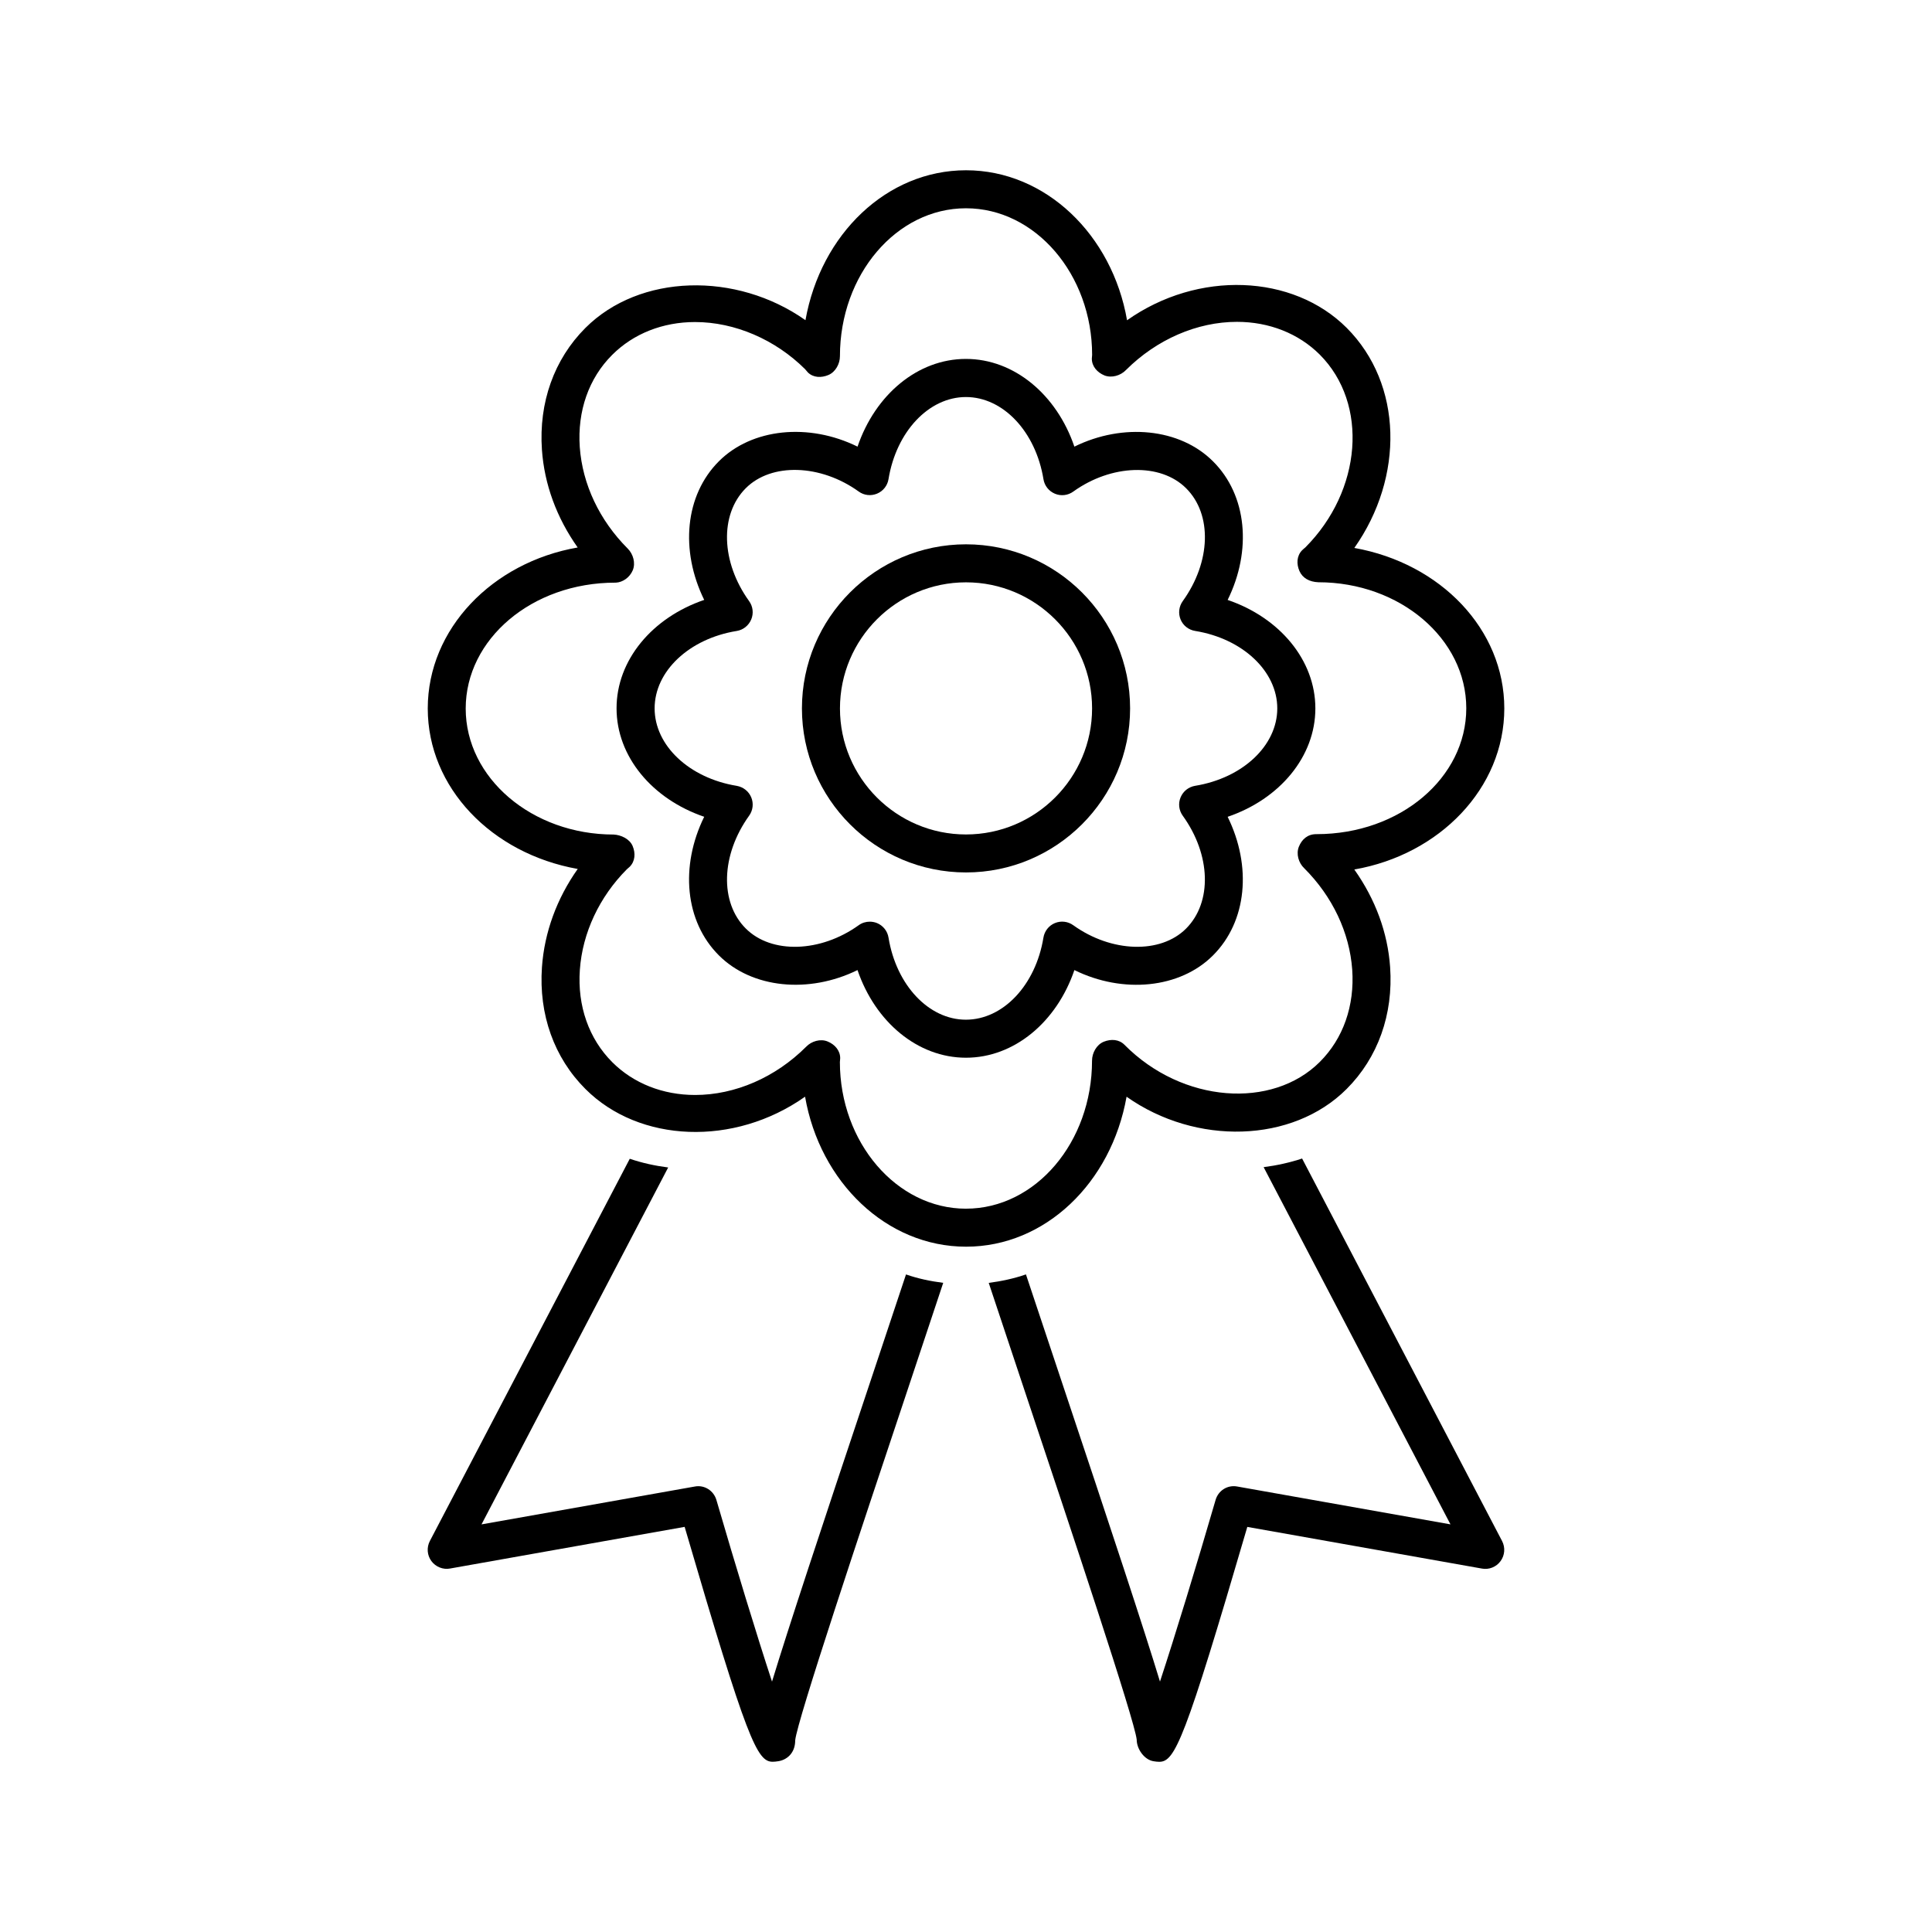
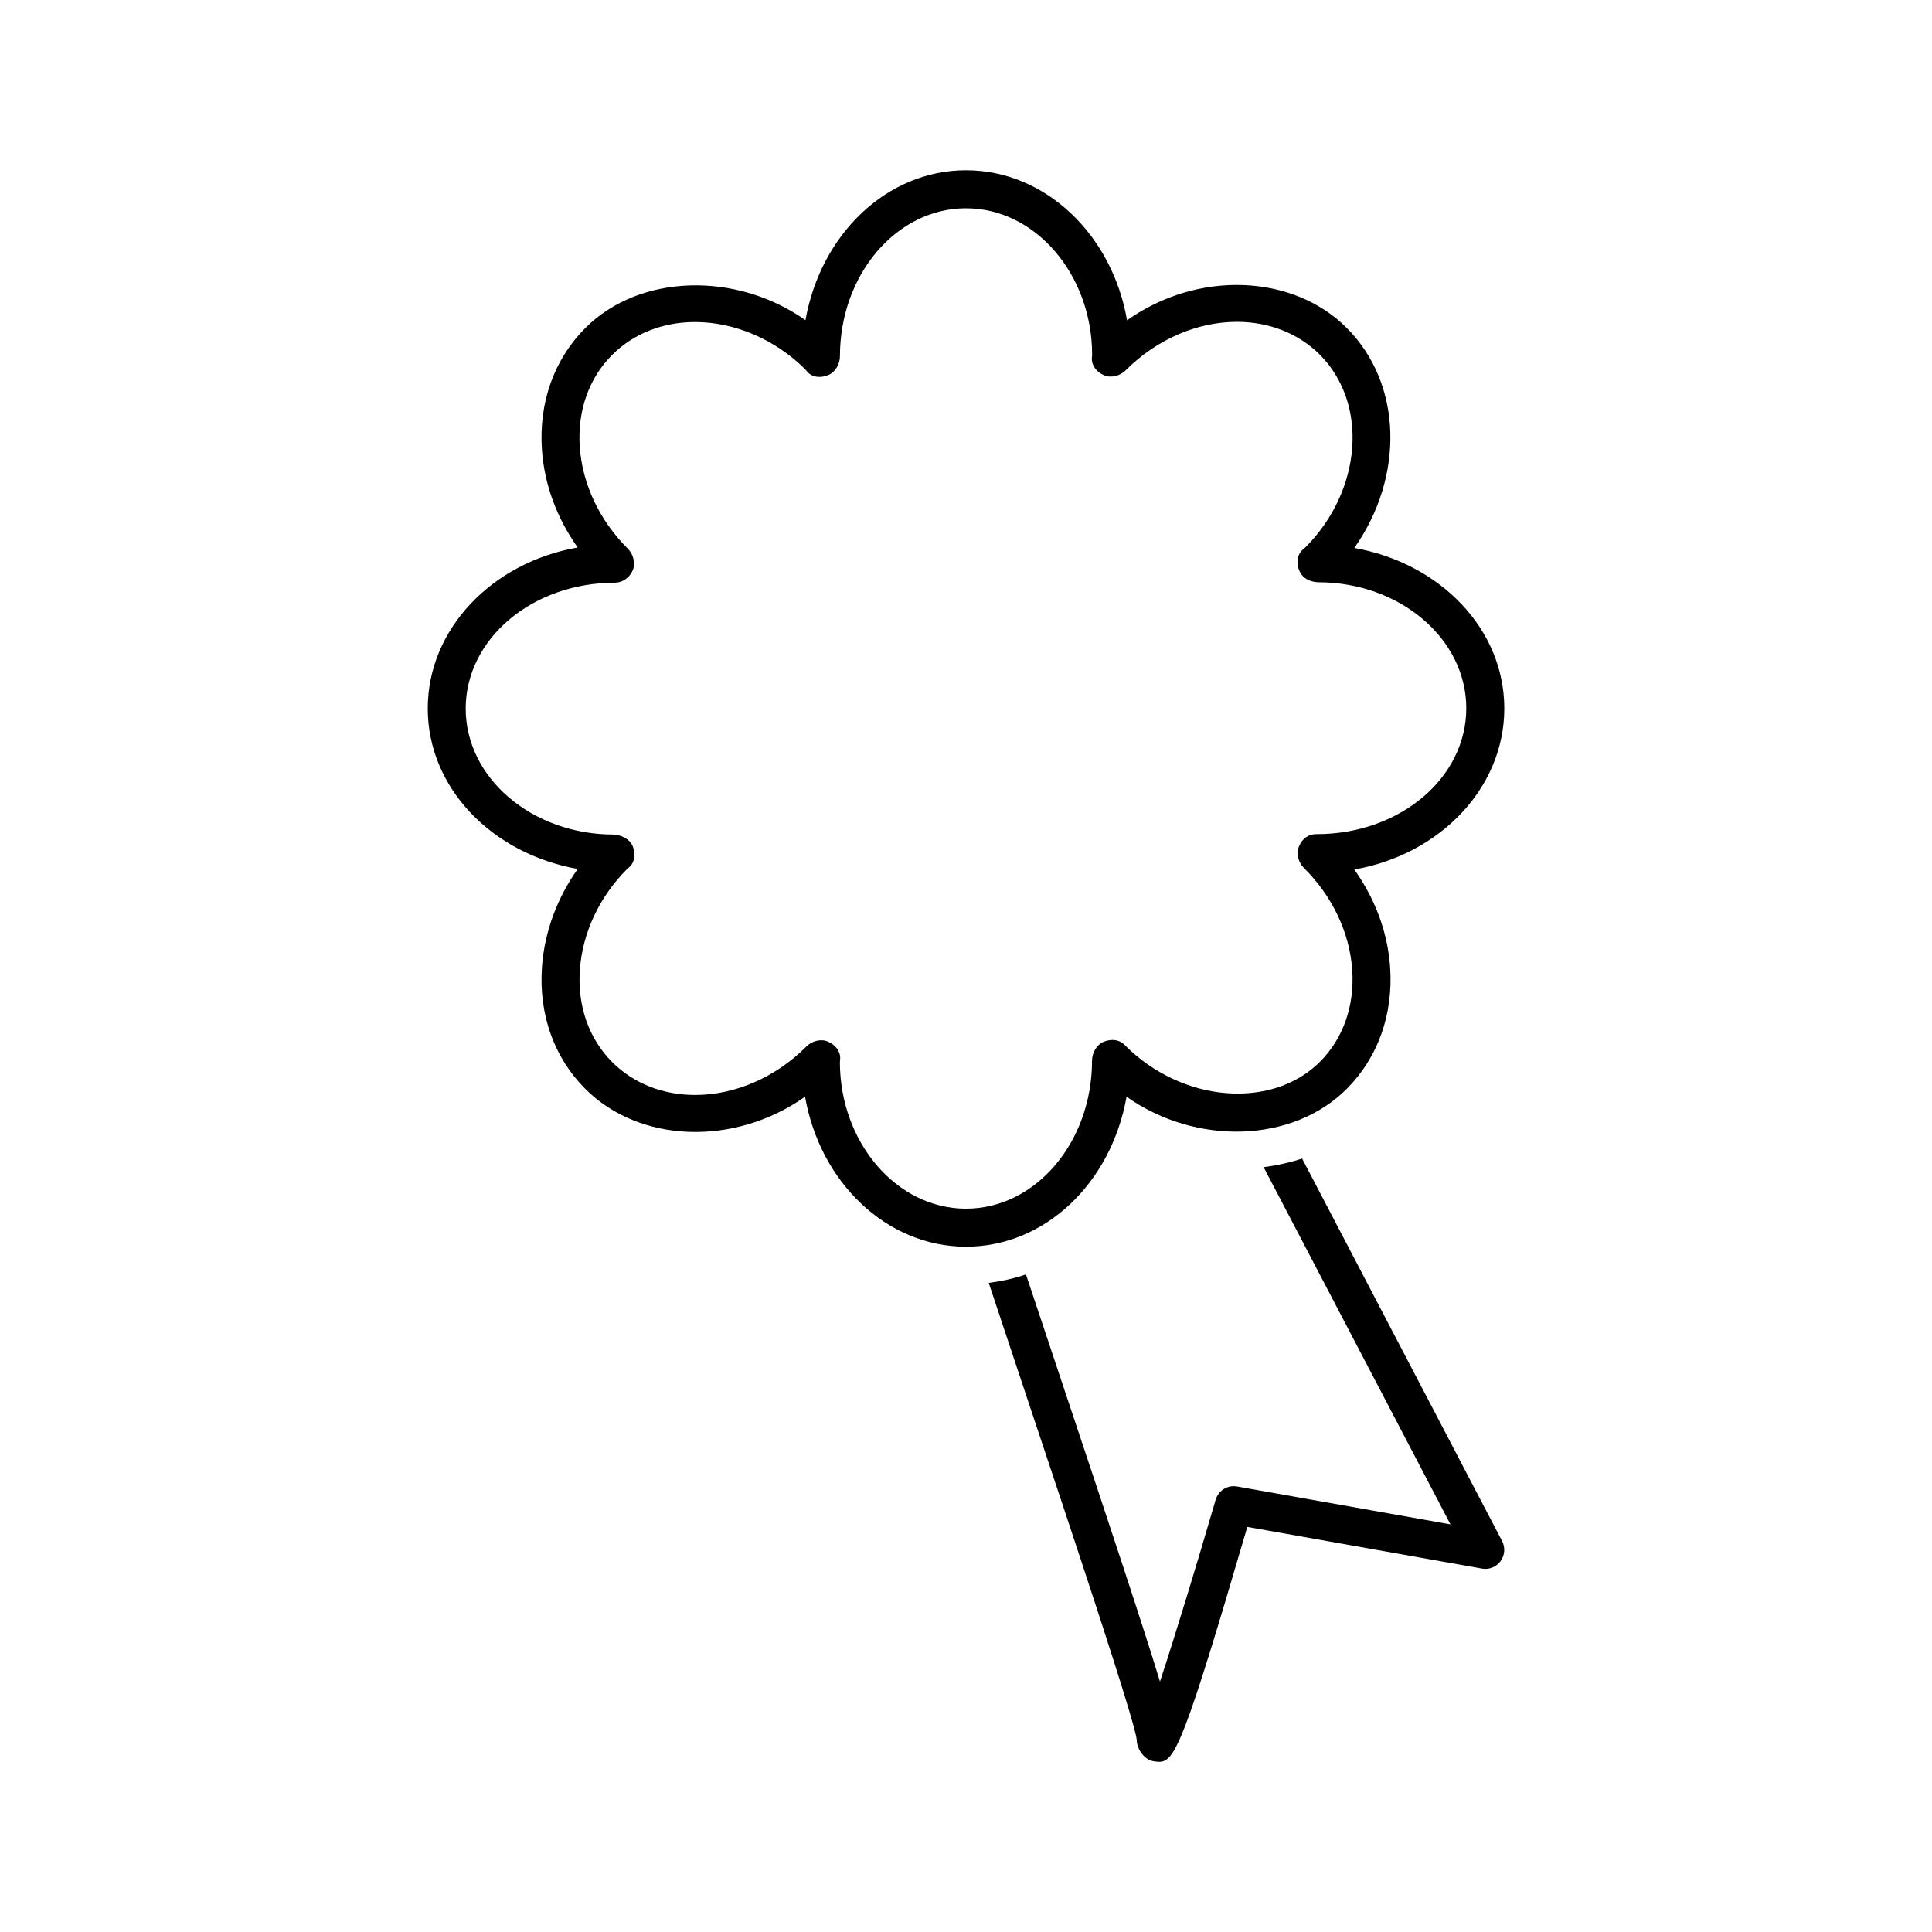
<svg xmlns="http://www.w3.org/2000/svg" fill="#000000" width="800px" height="800px" version="1.1" viewBox="144 144 512 512">
  <g>
    <path d="m442.55 434.64c18.391 12.988 43.984 12.305 58.32-2.047 8.305-8.305 12.395-19.781 11.527-32.293-0.637-9.09-3.859-17.926-9.492-25.875 22.633-3.941 39.75-21.574 39.75-42.684 0-20.938-16.859-38.449-39.742-42.531 13.23-18.773 12.879-43.398-2.035-58.332-14.258-14.246-39.379-15.297-58.199-2.004-3.93-22.633-21.574-39.75-42.672-39.75-20.957 0-38.492 16.887-42.551 39.73-18.367-12.949-43.961-12.293-58.312 2.047-8.305 8.305-12.395 19.781-11.527 32.293 0.637 9.109 3.871 17.984 9.473 25.895-22.621 3.941-39.73 21.574-39.73 42.664 0 20.938 16.859 38.449 39.742 42.531-5.531 7.809-8.836 16.809-9.48 26.035-0.875 12.516 3.215 23.992 11.539 32.293 14.246 14.246 39.367 15.316 58.191 2.023 3.93 22.633 21.562 39.75 42.664 39.75h0.012c20.93 0.004 38.473-16.883 42.523-39.746zm-42.551 29.676c-18.418 0-33.402-17.594-33.422-38.844l0.082-1.047c0-2.047-1.441-3.656-3.336-4.422-1.895-0.785-4.281-0.082-5.691 1.402-8.133 8.133-18.852 12.777-29.422 12.777-8.543 0-16.324-3.074-21.938-8.676-6.219-6.219-9.281-14.914-8.605-24.484 0.684-9.824 5.199-19.367 12.453-26.652l0.754-0.664c1.461-1.461 1.582-3.598 0.777-5.512-0.805-1.895-3.094-2.934-5.027-3.031-21.625 0-39.207-14.973-39.207-33.391 0-18.379 17.523-33.363 39.672-33.363h0.121c1.824-0.082 3.68-1.379 4.473-3.266 0.805-1.906 0.133-4.312-1.328-5.762-7.496-7.496-12-17.039-12.707-26.883-0.664-9.562 2.379-18.27 8.605-24.465 5.613-5.613 13.391-8.688 21.938-8.688 10.57 0 21.289 4.656 29.16 12.484 0.152 0.203 0.574 0.684 0.746 0.867 1.449 1.422 3.578 1.473 5.441 0.684 1.875-0.785 3.055-2.953 3.055-4.977 0-21.625 14.984-39.207 33.402-39.207 18.43 0 33.414 17.582 33.434 38.844l-0.078 1.008c0 2.066 1.441 3.656 3.336 4.445 1.914 0.746 4.281 0.059 5.703-1.422 8.133-8.121 18.852-12.777 29.422-12.777 8.535 0 16.324 3.082 21.938 8.676 13.02 13.047 11.176 36.074-3.82 51.105-0.223 0.18-0.707 0.594-0.906 0.805-1.391 1.473-1.473 3.598-0.645 5.473 0.828 1.855 2.621 2.852 4.996 2.953 21.625 0 39.207 14.973 39.207 33.391 0 18.398-17.512 33.363-39.68 33.363h-0.133c-2.258 0.02-3.758 1.379-4.543 3.305-0.785 1.926-0.102 4.312 1.422 5.742 7.496 7.496 12 17.039 12.707 26.863 0.664 9.562-2.379 18.27-8.605 24.465-12.555 12.535-36.355 10.984-51.742-4.543-1.441-1.473-3.566-1.594-5.481-0.828-1.914 0.766-3.125 2.973-3.125 5.019 0 21.637-14.984 39.23-33.402 39.23z" />
-     <path d="m465.46 397.19c9.027-9.02 10.316-23.641 3.879-36.727 13.824-4.707 23.254-15.98 23.246-28.738 0-12.758-9.43-24.031-23.246-28.738 6.457-13.09 5.16-27.73-3.879-36.727-8.758-8.758-23.832-10.258-36.738-3.898-4.707-13.816-15.992-23.246-28.746-23.246-12.746 0-24.012 9.43-28.719 23.246-12.938-6.379-28.012-4.856-36.746 3.879-9.02 9.02-10.309 23.66-3.891 36.738-13.805 4.707-23.234 15.98-23.227 28.738 0 12.758 9.43 24.031 23.227 28.738-6.438 13.09-5.129 27.73 3.891 36.727 8.758 8.758 23.84 10.238 36.738 3.898 4.707 13.793 15.973 23.227 28.738 23.227 12.758 0 24.031-9.43 28.738-23.227 12.902 6.356 28.008 4.867 36.734-3.891zm-37.031-7.992c-1.41-1.027-3.254-1.238-4.867-0.574-1.613 0.664-2.762 2.125-3.043 3.859-2.055 12.594-10.691 21.746-20.555 21.746-9.824 0-18.438-9.148-20.496-21.746-0.273-1.734-1.43-3.184-3.043-3.859-0.625-0.25-1.281-0.371-1.926-0.371-1.047 0-2.074 0.312-2.941 0.945-10.098 7.246-23.094 7.68-29.918 0.867-6.953-6.941-6.578-19.508 0.887-29.895 1.02-1.422 1.23-3.246 0.562-4.856-0.664-1.613-2.117-2.75-3.84-3.055-12.617-2.066-21.766-10.691-21.766-20.523-0.012-9.844 9.141-18.48 21.754-20.523 1.723-0.273 3.176-1.441 3.848-3.055 0.676-1.613 0.453-3.445-0.562-4.856-7.465-10.367-7.84-22.945-0.887-29.918 6.801-6.812 19.84-6.379 29.918 0.867 1.422 1.047 3.246 1.238 4.867 0.574 1.613-0.664 2.762-2.125 3.043-3.84 2.066-12.617 10.691-21.766 20.516-21.766 9.844 0 18.48 9.148 20.547 21.766 0.273 1.734 1.43 3.184 3.043 3.859s3.457 0.453 4.867-0.574c10.086-7.246 23.086-7.68 29.906-0.867 6.953 6.941 6.578 19.508-0.898 29.895-1.027 1.422-1.238 3.266-0.574 4.875 0.664 1.613 2.125 2.75 3.848 3.031 12.617 2.047 21.773 10.691 21.773 20.523 0.012 9.844-9.148 18.461-21.773 20.523-1.734 0.293-3.176 1.441-3.848 3.055-0.676 1.613-0.453 3.465 0.574 4.875 7.465 10.348 7.84 22.922 0.887 29.895-6.797 6.812-19.828 6.356-29.902-0.879z" />
-     <path d="m400 288.25c-23.98 0-43.48 19.508-43.48 43.488 0 23.973 19.508 43.469 43.48 43.469s43.488-19.508 43.488-43.469c0-23.98-19.508-43.488-43.488-43.488zm0 76.891c-18.418 0-33.402-14.973-33.402-33.391 0-18.422 14.98-33.426 33.402-33.426 18.43 0 33.414 14.992 33.414 33.414-0.004 18.418-14.984 33.402-33.414 33.402z" />
-     <path d="m374.76 509.78c-13.613 40.738-21.836 65.656-26.168 79.863-3.988-12.121-9.672-30.742-14.742-48.152-0.727-2.457-3.164-4.031-5.715-3.547l-56.527 10.035 49.465-94.586c-3.527-0.453-6.922-1.199-10.176-2.309l-52.98 101.3c-0.887 1.715-0.727 3.777 0.402 5.309 1.129 1.551 3.125 2.336 4.938 1.984l62.18-11.043c16.586 56.719 19.195 62.25 23.336 62.25 0.465 0 0.938-0.059 1.461-0.141 2.086-0.293 4.516-1.984 4.504-5.551 0.555-5.352 17.332-55.582 29.574-92.238 3.387-10.156 6.66-19.973 9.652-28.988-3.387-0.434-6.691-1.117-9.863-2.227-2.91 8.77-6.074 18.238-9.34 28.043z" />
    <path d="m489.07 451.02c-3.254 1.078-6.66 1.832-10.195 2.289l49.516 94.664-56.527-10.035c-2.57-0.473-4.996 1.078-5.715 3.547-5.066 17.422-10.75 36.031-14.742 48.152-4.332-14.207-12.555-39.125-26.168-79.863-3.266-9.805-6.438-19.285-9.352-28.043-3.176 1.098-6.488 1.812-9.863 2.246 2.992 9.02 6.266 18.832 9.652 28.988 12.242 36.668 29.02 86.887 29.562 92.047 0 2.5 2.035 5.391 4.516 5.742 0.523 0.082 0.996 0.141 1.461 0.141 4.141 0 6.75-5.531 23.336-62.25l62.18 11.043c1.844 0.352 3.809-0.414 4.938-1.984 1.129-1.531 1.289-3.598 0.402-5.309z" />
  </g>
</svg>